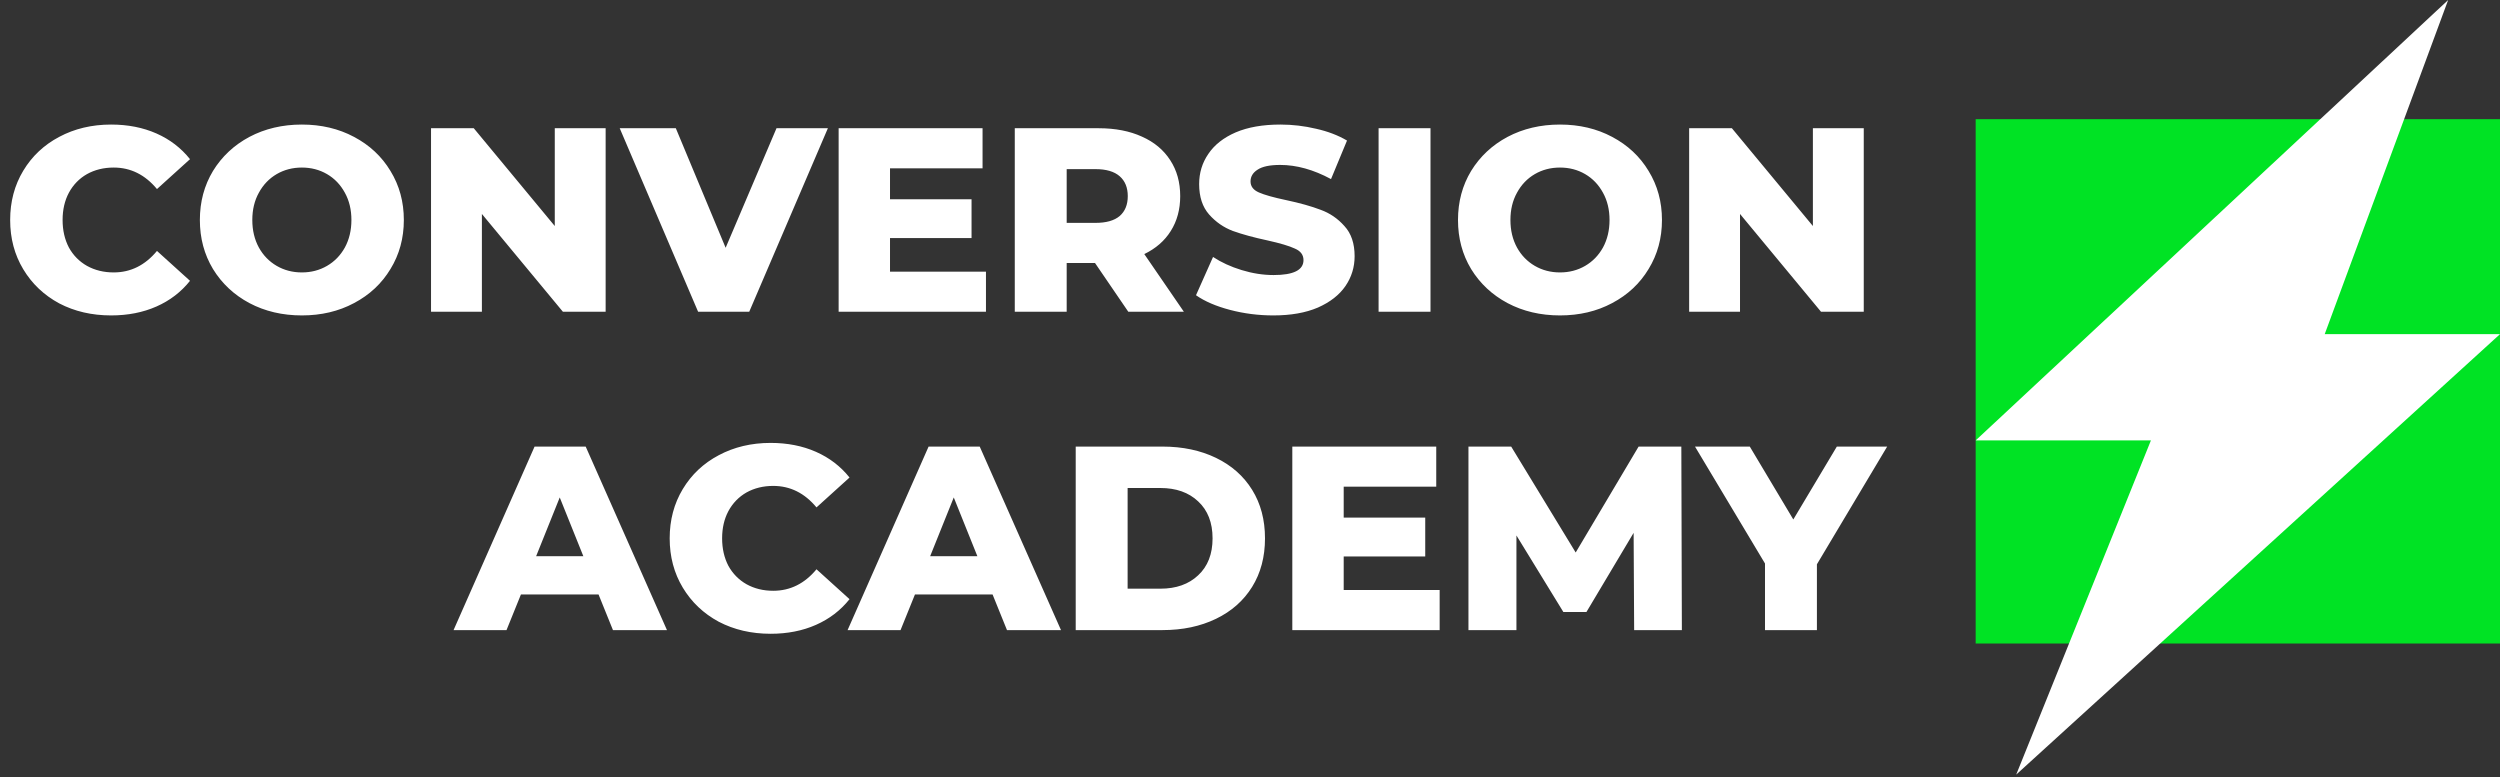
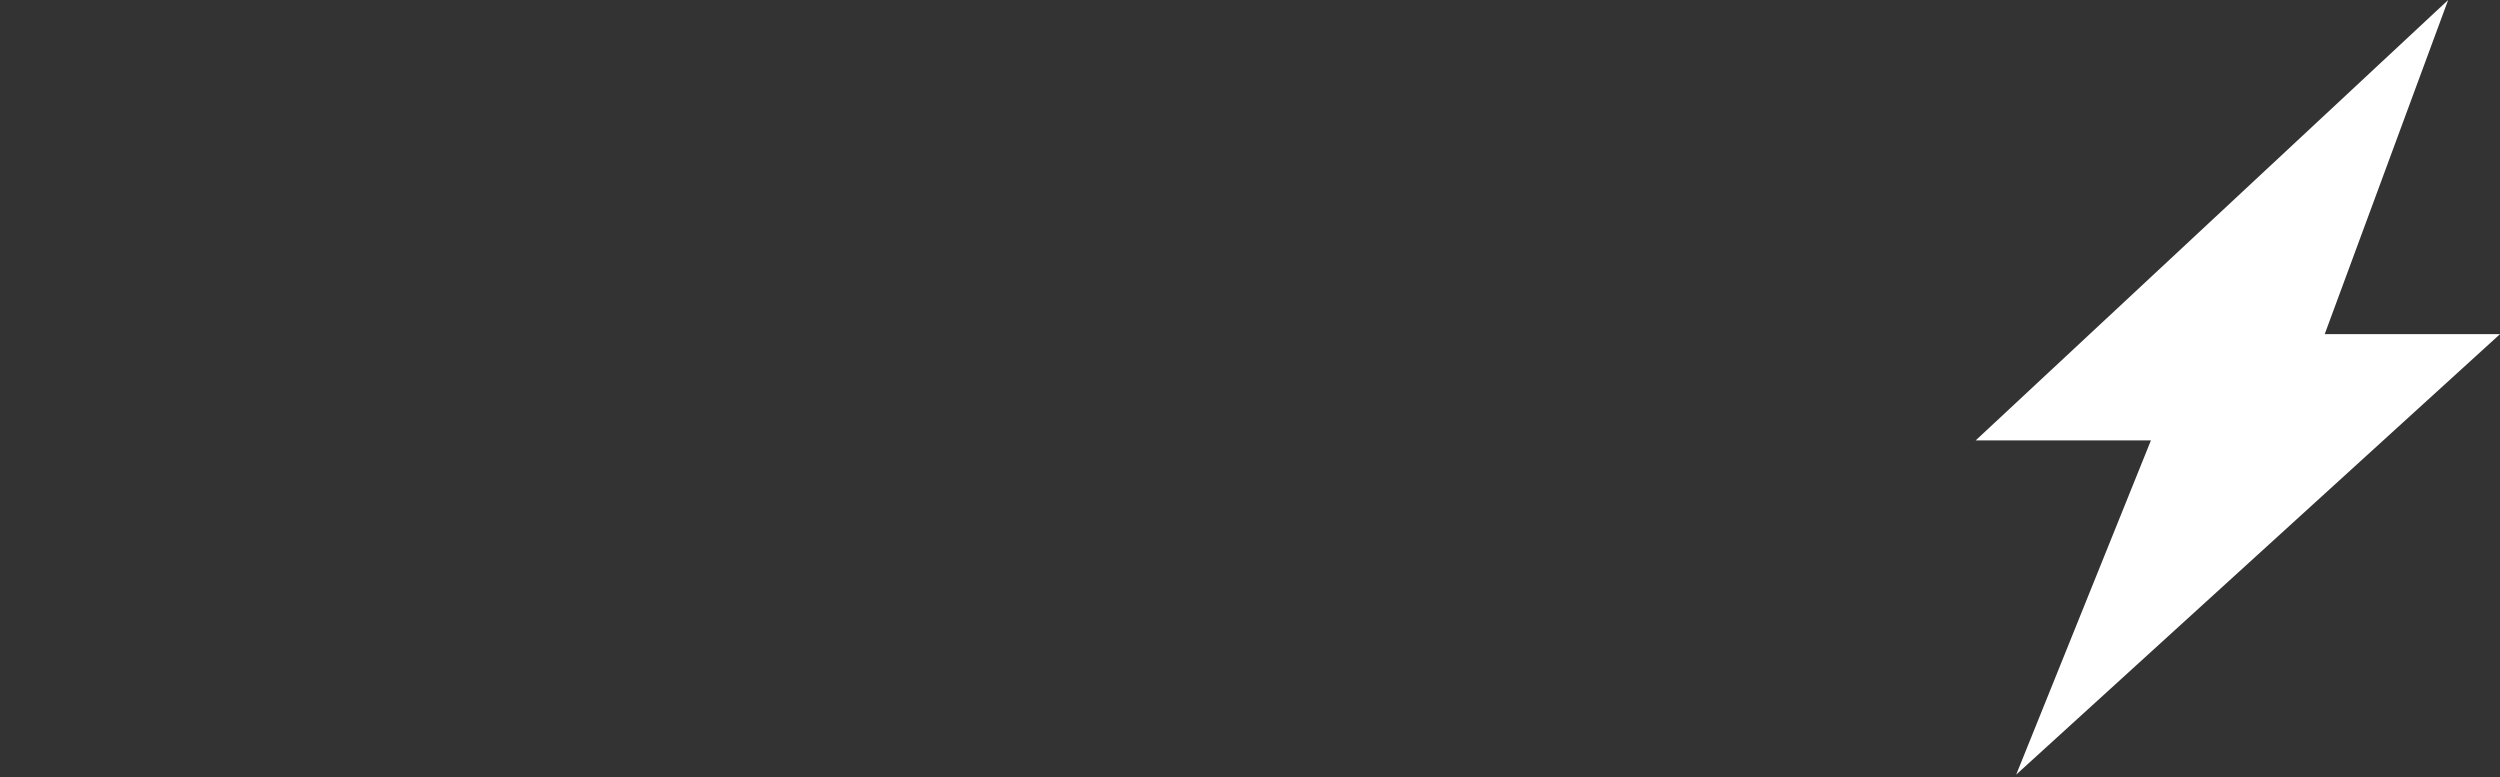
<svg xmlns="http://www.w3.org/2000/svg" width="267" height="83" viewBox="0 0 267 83" fill="none">
  <rect x="0" y="0" width="267" height="83" fill="#333333" stroke="none" />
-   <path d="M11.865 33.687C9.811 33.687 7.963 33.258 6.321 32.399C4.697 31.522 3.418 30.309 2.485 28.759C1.551 27.21 1.085 25.455 1.085 23.495C1.085 21.535 1.551 19.781 2.485 18.231C3.418 16.682 4.697 15.478 6.321 14.619C7.963 13.742 9.811 13.303 11.865 13.303C13.657 13.303 15.271 13.621 16.709 14.255C18.146 14.89 19.341 15.805 20.293 16.999L16.765 20.191C15.495 18.661 13.956 17.895 12.145 17.895C11.081 17.895 10.129 18.129 9.289 18.595C8.467 19.062 7.823 19.725 7.357 20.583C6.909 21.423 6.685 22.394 6.685 23.495C6.685 24.597 6.909 25.577 7.357 26.435C7.823 27.275 8.467 27.929 9.289 28.395C10.129 28.862 11.081 29.095 12.145 29.095C13.956 29.095 15.495 28.33 16.765 26.799L20.293 29.991C19.341 31.186 18.146 32.101 16.709 32.735C15.271 33.37 13.657 33.687 11.865 33.687ZM32.239 33.687C30.166 33.687 28.3 33.249 26.639 32.371C24.996 31.494 23.698 30.281 22.747 28.731C21.813 27.182 21.346 25.437 21.346 23.495C21.346 21.554 21.813 19.809 22.747 18.259C23.698 16.71 24.996 15.497 26.639 14.619C28.3 13.742 30.166 13.303 32.239 13.303C34.31 13.303 36.168 13.742 37.81 14.619C39.472 15.497 40.769 16.71 41.703 18.259C42.654 19.809 43.13 21.554 43.13 23.495C43.13 25.437 42.654 27.182 41.703 28.731C40.769 30.281 39.472 31.494 37.81 32.371C36.168 33.249 34.31 33.687 32.239 33.687ZM32.239 29.095C33.228 29.095 34.124 28.862 34.926 28.395C35.729 27.929 36.364 27.275 36.831 26.435C37.297 25.577 37.531 24.597 37.531 23.495C37.531 22.394 37.297 21.423 36.831 20.583C36.364 19.725 35.729 19.062 34.926 18.595C34.124 18.129 33.228 17.895 32.239 17.895C31.249 17.895 30.353 18.129 29.55 18.595C28.748 19.062 28.113 19.725 27.646 20.583C27.18 21.423 26.947 22.394 26.947 23.495C26.947 24.597 27.18 25.577 27.646 26.435C28.113 27.275 28.748 27.929 29.55 28.395C30.353 28.862 31.249 29.095 32.239 29.095ZM64.682 13.695V33.295H60.118L51.466 22.851V33.295H46.034V13.695H50.598L59.25 24.139V13.695H64.682ZM88.418 13.695L80.018 33.295H74.558L66.186 13.695H72.178L77.498 26.463L82.93 13.695H88.418ZM105.301 29.011V33.295H89.566V13.695H104.937V17.979H95.053V21.283H103.761V25.427H95.053V29.011H105.301ZM116.946 28.087H113.922V33.295H108.378V13.695H117.338C119.111 13.695 120.651 13.994 121.958 14.591C123.265 15.17 124.273 16.01 124.982 17.111C125.691 18.194 126.046 19.473 126.046 20.947C126.046 22.366 125.71 23.607 125.038 24.671C124.385 25.717 123.442 26.538 122.21 27.135L126.438 33.295H120.502L116.946 28.087ZM120.446 20.947C120.446 20.033 120.157 19.323 119.578 18.819C118.999 18.315 118.141 18.063 117.002 18.063H113.922V23.803H117.002C118.141 23.803 118.999 23.561 119.578 23.075C120.157 22.571 120.446 21.862 120.446 20.947ZM135.993 33.687C134.406 33.687 132.866 33.491 131.373 33.099C129.879 32.707 128.666 32.185 127.733 31.531L129.553 27.443C130.43 28.022 131.447 28.489 132.605 28.843C133.762 29.198 134.901 29.375 136.021 29.375C138.149 29.375 139.213 28.843 139.213 27.779C139.213 27.219 138.905 26.809 138.289 26.547C137.691 26.267 136.721 25.978 135.377 25.679C133.902 25.362 132.67 25.026 131.681 24.671C130.691 24.298 129.842 23.71 129.133 22.907C128.423 22.105 128.069 21.022 128.069 19.659C128.069 18.465 128.395 17.391 129.049 16.439C129.702 15.469 130.673 14.703 131.961 14.143C133.267 13.583 134.863 13.303 136.749 13.303C138.037 13.303 139.306 13.453 140.557 13.751C141.807 14.031 142.909 14.451 143.861 15.011L142.153 19.127C140.286 18.119 138.475 17.615 136.721 17.615C135.619 17.615 134.817 17.783 134.313 18.119C133.809 18.437 133.557 18.857 133.557 19.379C133.557 19.902 133.855 20.294 134.453 20.555C135.05 20.817 136.011 21.087 137.337 21.367C138.83 21.685 140.062 22.03 141.033 22.403C142.022 22.758 142.871 23.337 143.581 24.139C144.309 24.923 144.673 25.997 144.673 27.359C144.673 28.535 144.346 29.599 143.693 30.551C143.039 31.503 142.059 32.269 140.753 32.847C139.446 33.407 137.859 33.687 135.993 33.687ZM147.233 13.695H152.777V33.295H147.233V13.695ZM166.606 33.687C164.534 33.687 162.667 33.249 161.006 32.371C159.363 31.494 158.066 30.281 157.114 28.731C156.18 27.182 155.714 25.437 155.714 23.495C155.714 21.554 156.18 19.809 157.114 18.259C158.066 16.71 159.363 15.497 161.006 14.619C162.667 13.742 164.534 13.303 166.606 13.303C168.678 13.303 170.535 13.742 172.178 14.619C173.839 15.497 175.136 16.71 176.07 18.259C177.022 19.809 177.498 21.554 177.498 23.495C177.498 25.437 177.022 27.182 176.07 28.731C175.136 30.281 173.839 31.494 172.178 32.371C170.535 33.249 168.678 33.687 166.606 33.687ZM166.606 29.095C167.595 29.095 168.491 28.862 169.294 28.395C170.096 27.929 170.731 27.275 171.198 26.435C171.664 25.577 171.898 24.597 171.898 23.495C171.898 22.394 171.664 21.423 171.198 20.583C170.731 19.725 170.096 19.062 169.294 18.595C168.491 18.129 167.595 17.895 166.606 17.895C165.616 17.895 164.72 18.129 163.918 18.595C163.115 19.062 162.48 19.725 162.014 20.583C161.547 21.423 161.314 22.394 161.314 23.495C161.314 24.597 161.547 25.577 162.014 26.435C162.48 27.275 163.115 27.929 163.918 28.395C164.72 28.862 165.616 29.095 166.606 29.095ZM199.049 13.695V33.295H194.485L185.833 22.851V33.295H180.401V13.695H184.965L193.617 24.139V13.695H199.049ZM63.924 63.487H55.636L54.096 67.295H48.44L57.092 47.695H62.552L71.232 67.295H65.464L63.924 63.487ZM62.3 59.399L59.78 53.127L57.26 59.399H62.3ZM82.302 67.687C80.249 67.687 78.401 67.258 76.758 66.399C75.134 65.522 73.856 64.309 72.922 62.759C71.989 61.21 71.522 59.455 71.522 57.495C71.522 55.535 71.989 53.781 72.922 52.231C73.856 50.682 75.134 49.478 76.758 48.619C78.401 47.742 80.249 47.303 82.302 47.303C84.094 47.303 85.709 47.621 87.146 48.255C88.584 48.89 89.778 49.805 90.73 50.999L87.202 54.191C85.933 52.661 84.393 51.895 82.582 51.895C81.518 51.895 80.566 52.129 79.726 52.595C78.905 53.062 78.261 53.725 77.794 54.583C77.346 55.423 77.122 56.394 77.122 57.495C77.122 58.597 77.346 59.577 77.794 60.435C78.261 61.275 78.905 61.929 79.726 62.395C80.566 62.862 81.518 63.095 82.582 63.095C84.393 63.095 85.933 62.33 87.202 60.799L90.73 63.991C89.778 65.186 88.584 66.101 87.146 66.735C85.709 67.37 84.094 67.687 82.302 67.687ZM106.006 63.487H97.718L96.178 67.295H90.522L99.174 47.695H104.634L113.314 67.295H107.546L106.006 63.487ZM104.382 59.399L101.862 53.127L99.342 59.399H104.382ZM114.886 47.695H124.154C126.3 47.695 128.204 48.097 129.866 48.899C131.527 49.702 132.815 50.841 133.73 52.315C134.644 53.79 135.102 55.517 135.102 57.495C135.102 59.474 134.644 61.201 133.73 62.675C132.815 64.15 131.527 65.289 129.866 66.091C128.204 66.894 126.3 67.295 124.154 67.295H114.886V47.695ZM123.93 62.871C125.61 62.871 126.954 62.395 127.962 61.443C128.988 60.491 129.502 59.175 129.502 57.495C129.502 55.815 128.988 54.499 127.962 53.547C126.954 52.595 125.61 52.119 123.93 52.119H120.43V62.871H123.93ZM153.755 63.011V67.295H138.019V47.695H153.391V51.979H143.507V55.283H152.215V59.427H143.507V63.011H153.755ZM174.527 67.295L174.471 56.907L169.431 65.363H166.967L161.955 57.187V67.295H156.831V47.695H161.395L168.283 59.007L175.003 47.695H179.567L179.623 67.295H174.527ZM194.046 60.267V67.295H188.502V60.183L181.026 47.695H186.878L191.526 55.479L196.174 47.695H201.55L194.046 60.267Z" fill="white" />
-   <path d="M211 12.727H267V68.727H211V12.727Z" fill="#00E324" />
-   <path d="M261.463 0L211 47.038H229.717L215.33 82.727L267 35.686H248.279L261.463 0Z" fill="white" />
+   <path d="M261.463 0L211 47.038H229.717L215.33 82.727L267 35.686H248.279Z" fill="white" />
</svg>